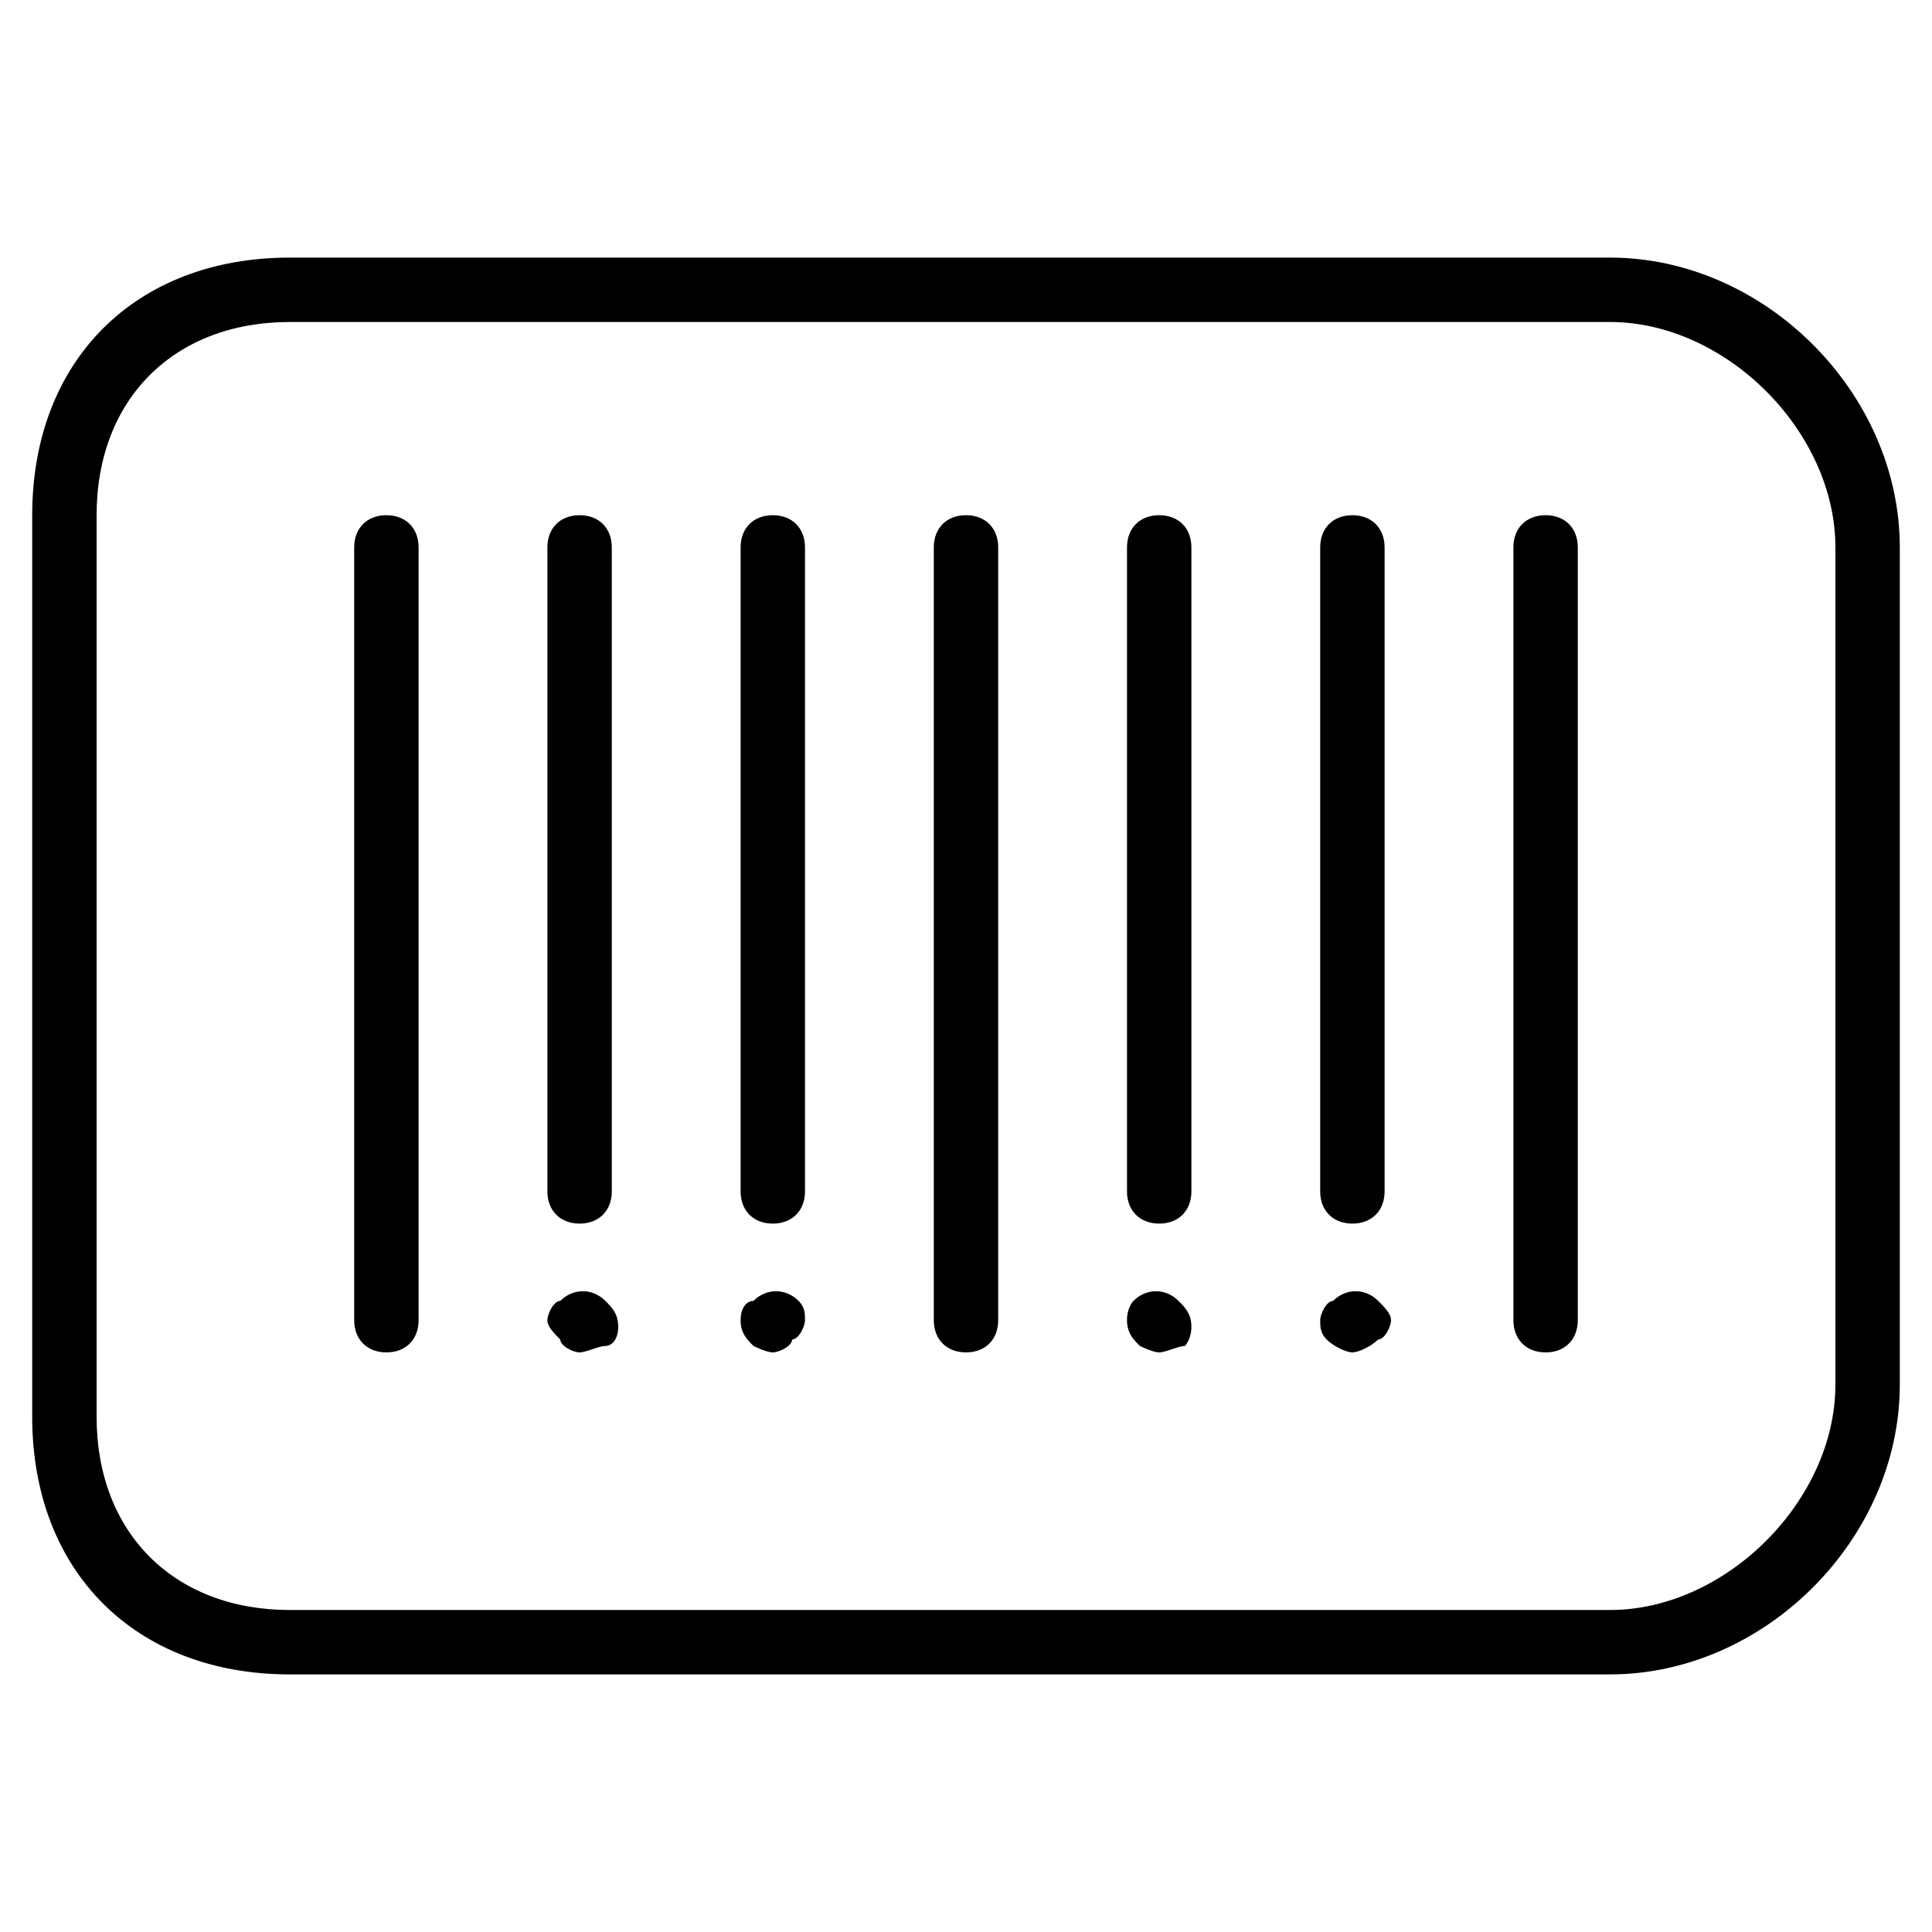
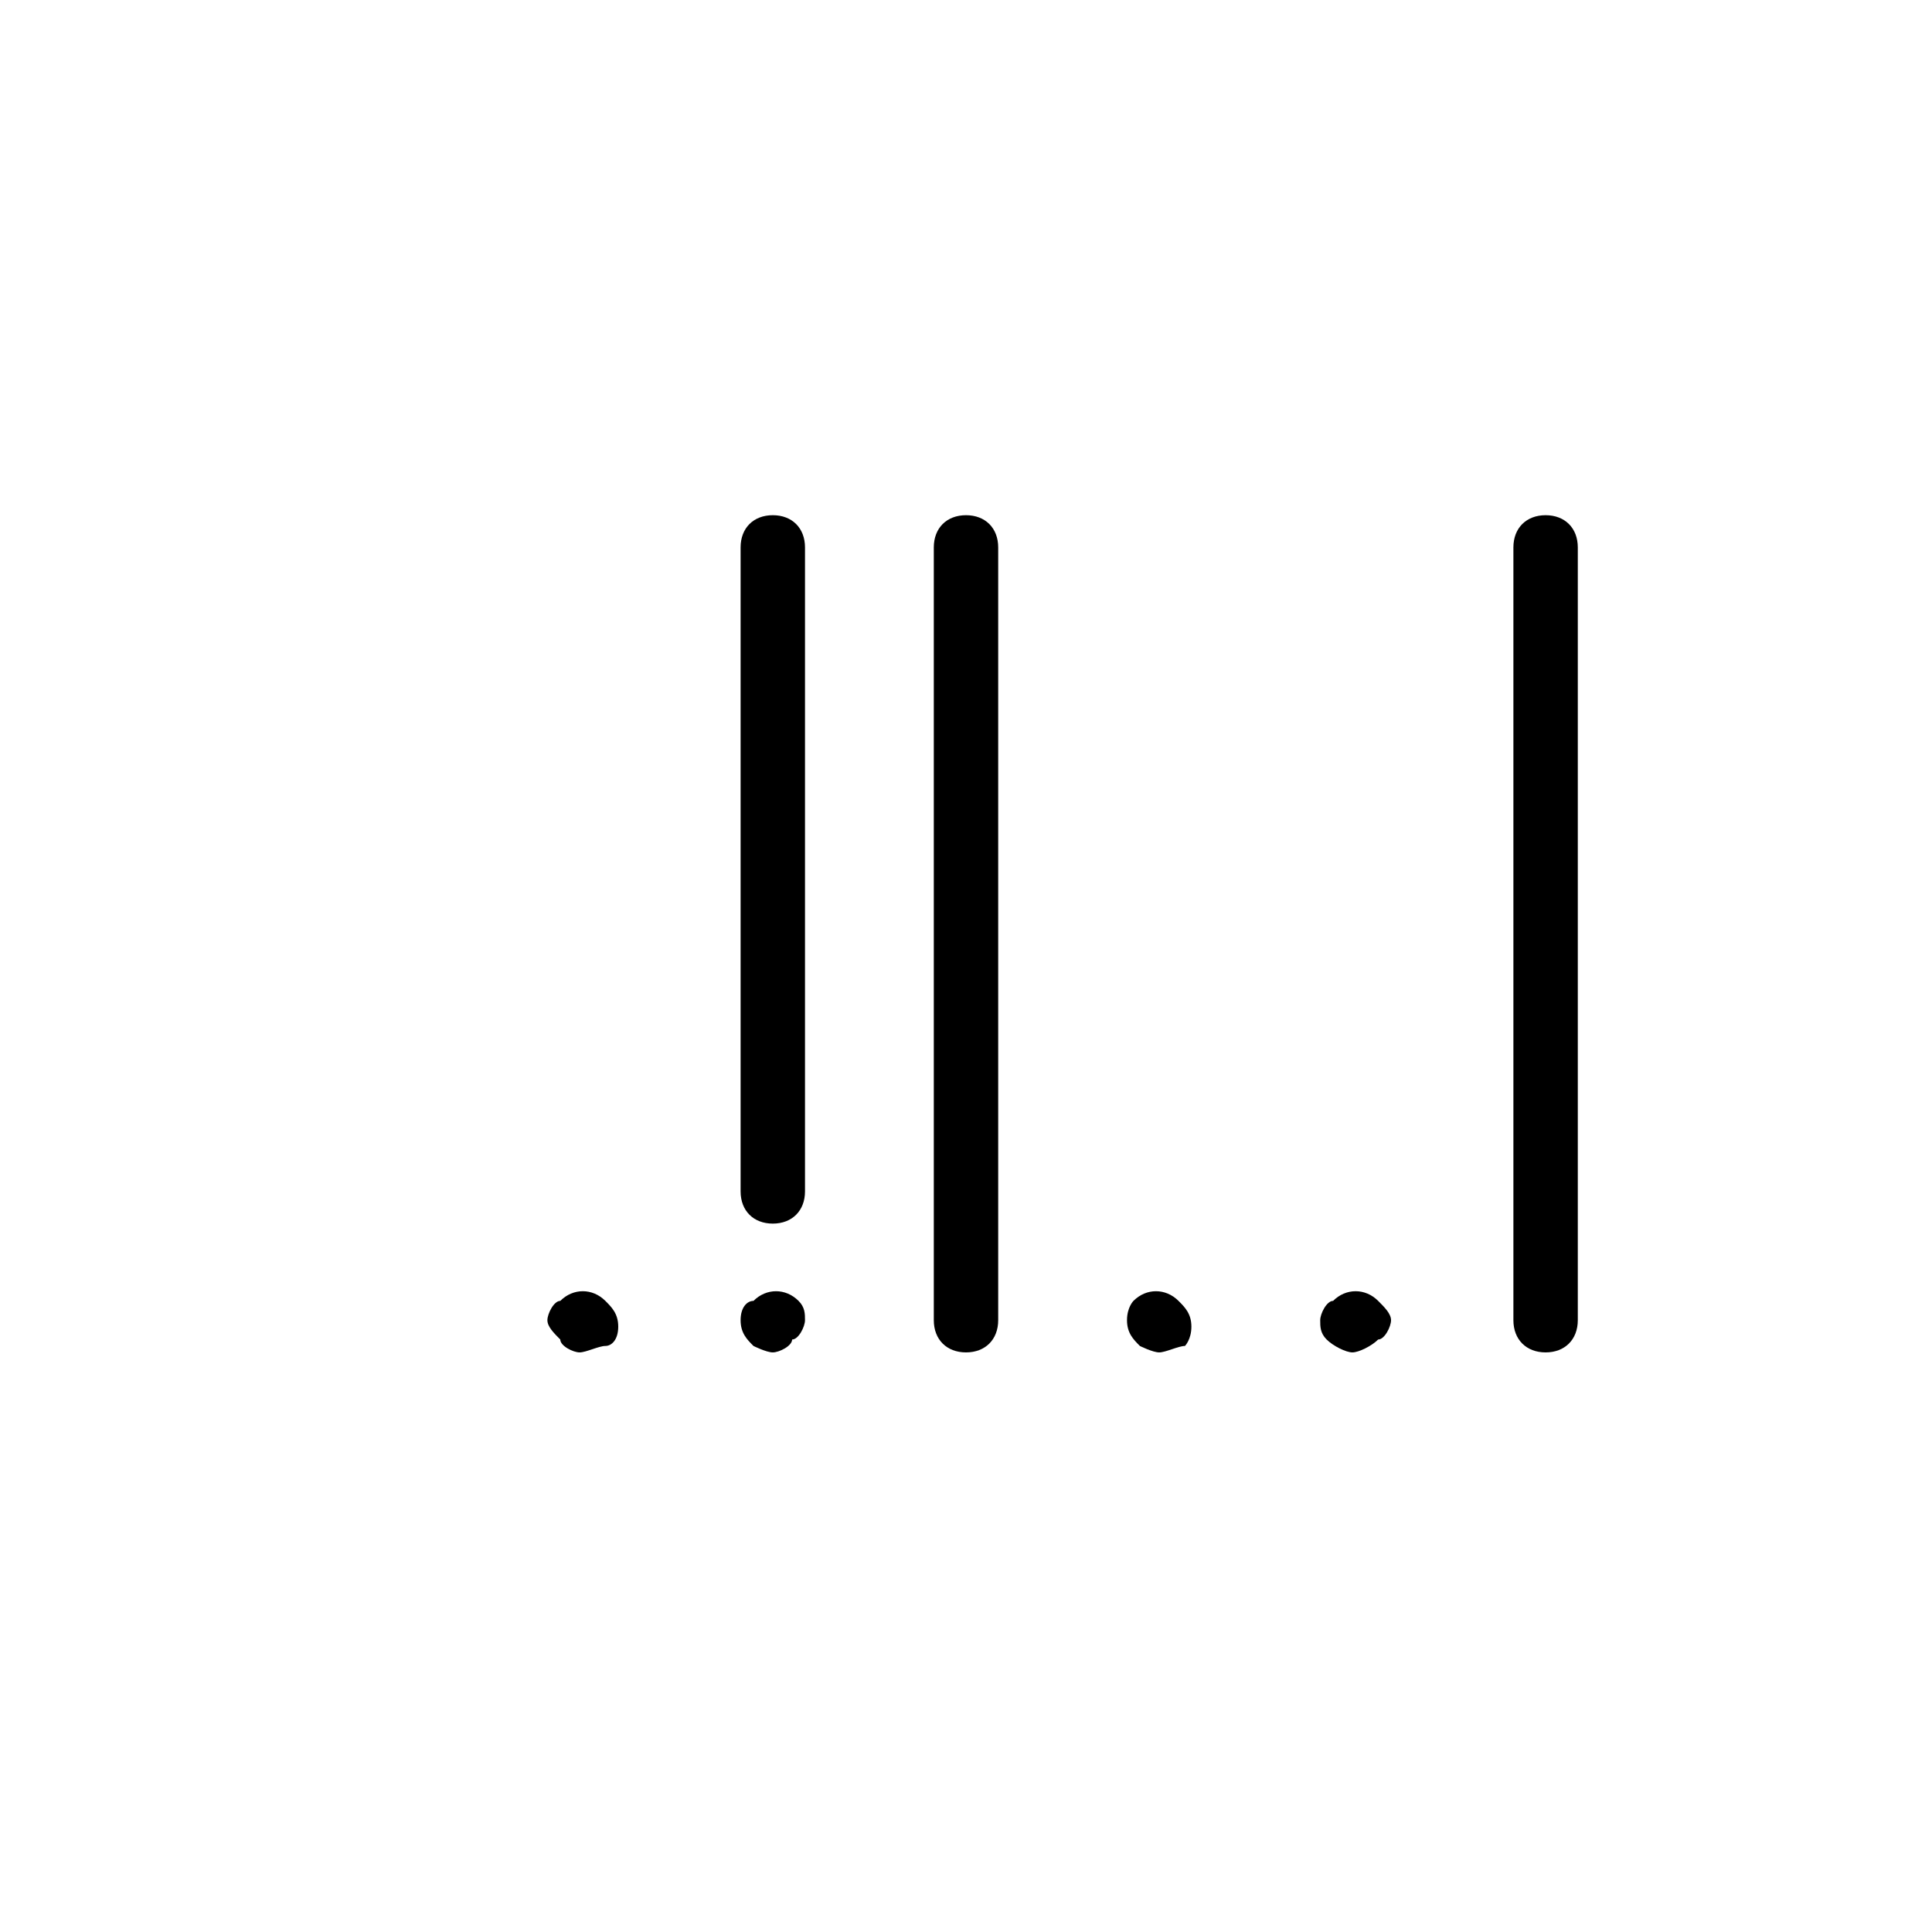
<svg xmlns="http://www.w3.org/2000/svg" version="1.1" id="Layer_1" x="0px" y="0px" viewBox="0 0 30 30" style="enable-background:new 0 0 30 30;" xml:space="preserve">
  <g>
    <g>
-       <path d="M25,26H4.5c-2.4,0-4-1.6-4-4V8c0-2.4,1.6-4,4-4H25c2.4,0,4.5,2.1,4.5,4.5v13C29.5,23.9,27.4,26,25,26z M4.5,5    c-1.8,0-3,1.2-3,3v14c0,1.8,1.2,3,3,3H25c1.8,0,3.5-1.7,3.5-3.5v-13C28.5,6.7,26.8,5,25,5H4.5z" />
-     </g>
+       </g>
    <g>
-       <path d="M6,21c-0.3,0-0.5-0.2-0.5-0.5v-12C5.5,8.2,5.7,8,6,8s0.5,0.2,0.5,0.5v12C6.5,20.8,6.3,21,6,21z" />
-     </g>
+       </g>
    <g>
-       <path d="M9,19c-0.3,0-0.5-0.2-0.5-0.5v-10C8.5,8.2,8.7,8,9,8s0.5,0.2,0.5,0.5v10C9.5,18.8,9.3,19,9,19z" />
-     </g>
+       </g>
    <g>
      <path d="M12,19c-0.3,0-0.5-0.2-0.5-0.5v-10C11.5,8.2,11.7,8,12,8s0.5,0.2,0.5,0.5v10C12.5,18.8,12.3,19,12,19z" />
    </g>
    <g>
      <path d="M15,21c-0.3,0-0.5-0.2-0.5-0.5v-12C14.5,8.2,14.7,8,15,8s0.5,0.2,0.5,0.5v12C15.5,20.8,15.3,21,15,21z" />
    </g>
    <g>
-       <path d="M18,19c-0.3,0-0.5-0.2-0.5-0.5v-10C17.5,8.2,17.7,8,18,8s0.5,0.2,0.5,0.5v10C18.5,18.8,18.3,19,18,19z" />
-     </g>
+       </g>
    <g>
-       <path d="M21,19c-0.3,0-0.5-0.2-0.5-0.5v-10C20.5,8.2,20.7,8,21,8s0.5,0.2,0.5,0.5v10C21.5,18.8,21.3,19,21,19z" />
-     </g>
+       </g>
    <g>
      <path d="M24,21c-0.3,0-0.5-0.2-0.5-0.5v-12C23.5,8.2,23.7,8,24,8s0.5,0.2,0.5,0.5v12C24.5,20.8,24.3,21,24,21z" />
    </g>
    <g>
      <path d="M9,21c-0.1,0-0.3-0.1-0.3-0.2c-0.1-0.1-0.2-0.2-0.2-0.3c0-0.1,0.1-0.3,0.2-0.3c0.2-0.2,0.5-0.2,0.7,0    c0.1,0.1,0.2,0.2,0.2,0.4s-0.1,0.3-0.2,0.3C9.3,20.9,9.1,21,9,21z" />
    </g>
    <g>
      <path d="M12,21c-0.1,0-0.3-0.1-0.3-0.1c-0.1-0.1-0.2-0.2-0.2-0.4s0.1-0.3,0.2-0.3c0.2-0.2,0.5-0.2,0.7,0c0.1,0.1,0.1,0.2,0.1,0.3    s-0.1,0.3-0.2,0.3C12.3,20.9,12.1,21,12,21z" />
    </g>
    <g>
      <path d="M18,21c-0.1,0-0.3-0.1-0.3-0.1c-0.1-0.1-0.2-0.2-0.2-0.4s0.1-0.3,0.1-0.3c0.2-0.2,0.5-0.2,0.7,0c0.1,0.1,0.2,0.2,0.2,0.4    s-0.1,0.3-0.1,0.3C18.3,20.9,18.1,21,18,21z" />
    </g>
    <g>
      <path d="M21,21c-0.1,0-0.3-0.1-0.4-0.2c-0.1-0.1-0.1-0.2-0.1-0.3s0.1-0.3,0.2-0.3c0.2-0.2,0.5-0.2,0.7,0c0.1,0.1,0.2,0.2,0.2,0.3    s-0.1,0.3-0.2,0.3C21.3,20.9,21.1,21,21,21z" />
    </g>
  </g>
</svg>